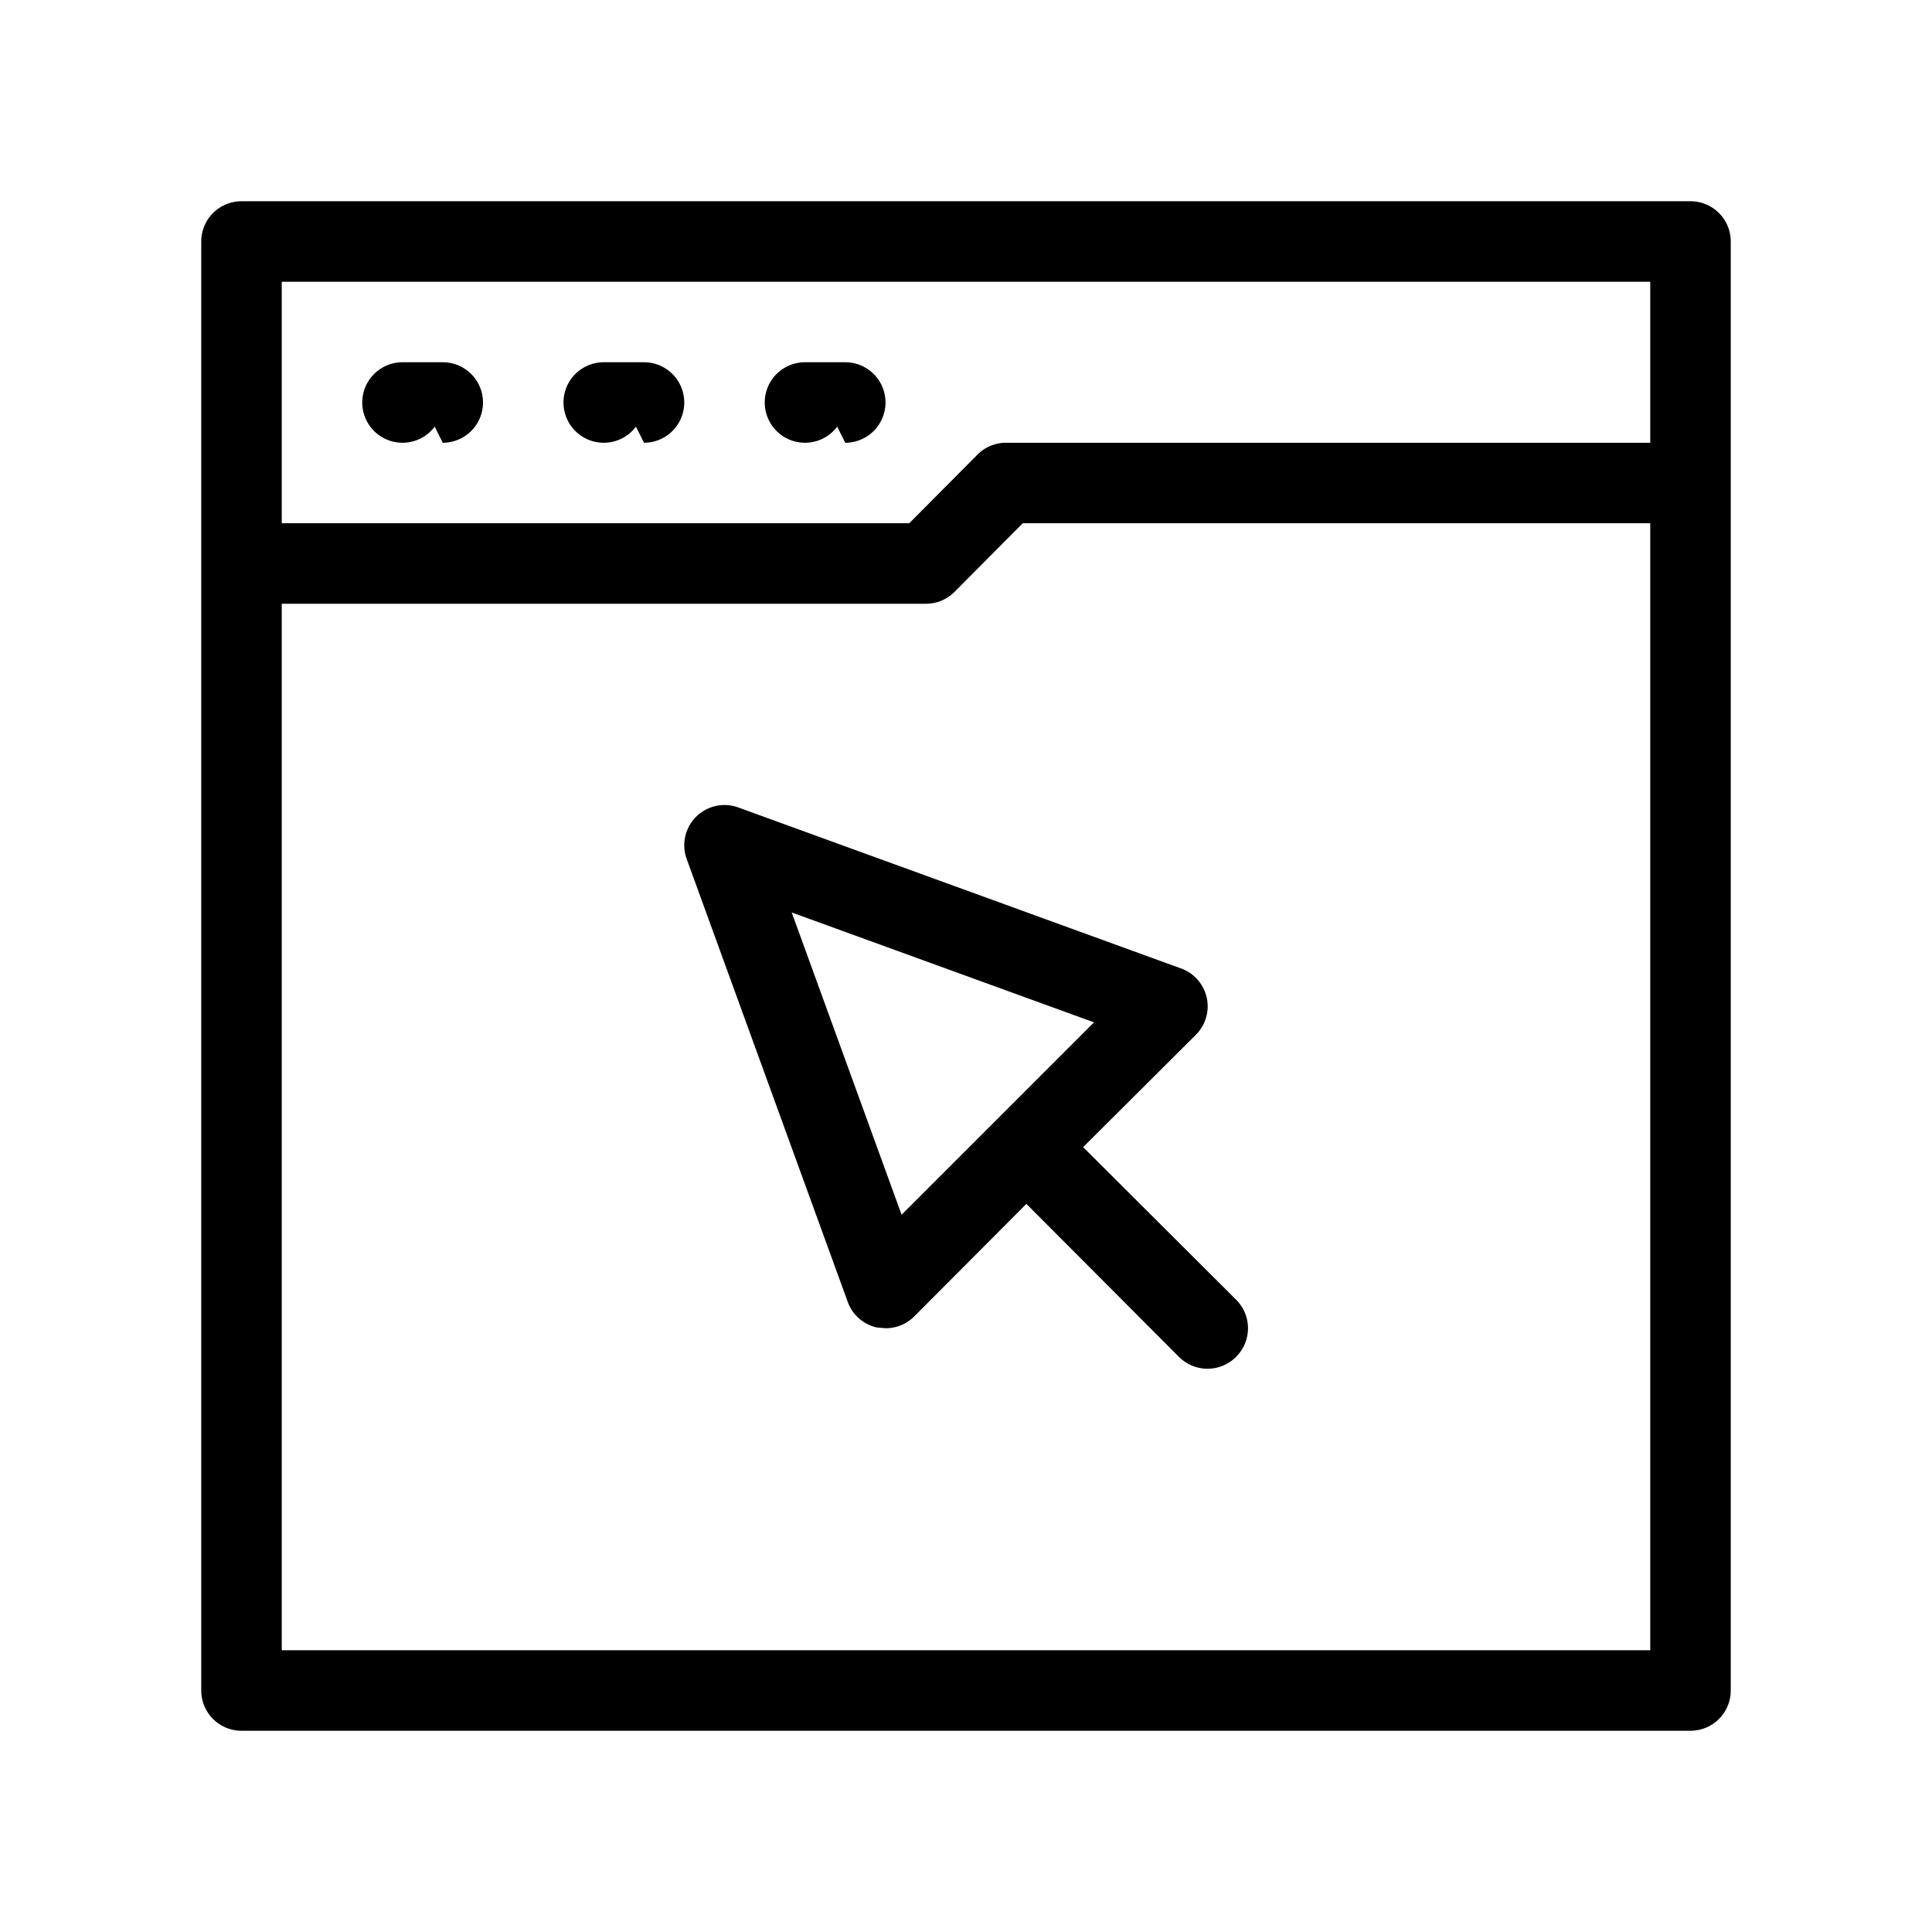
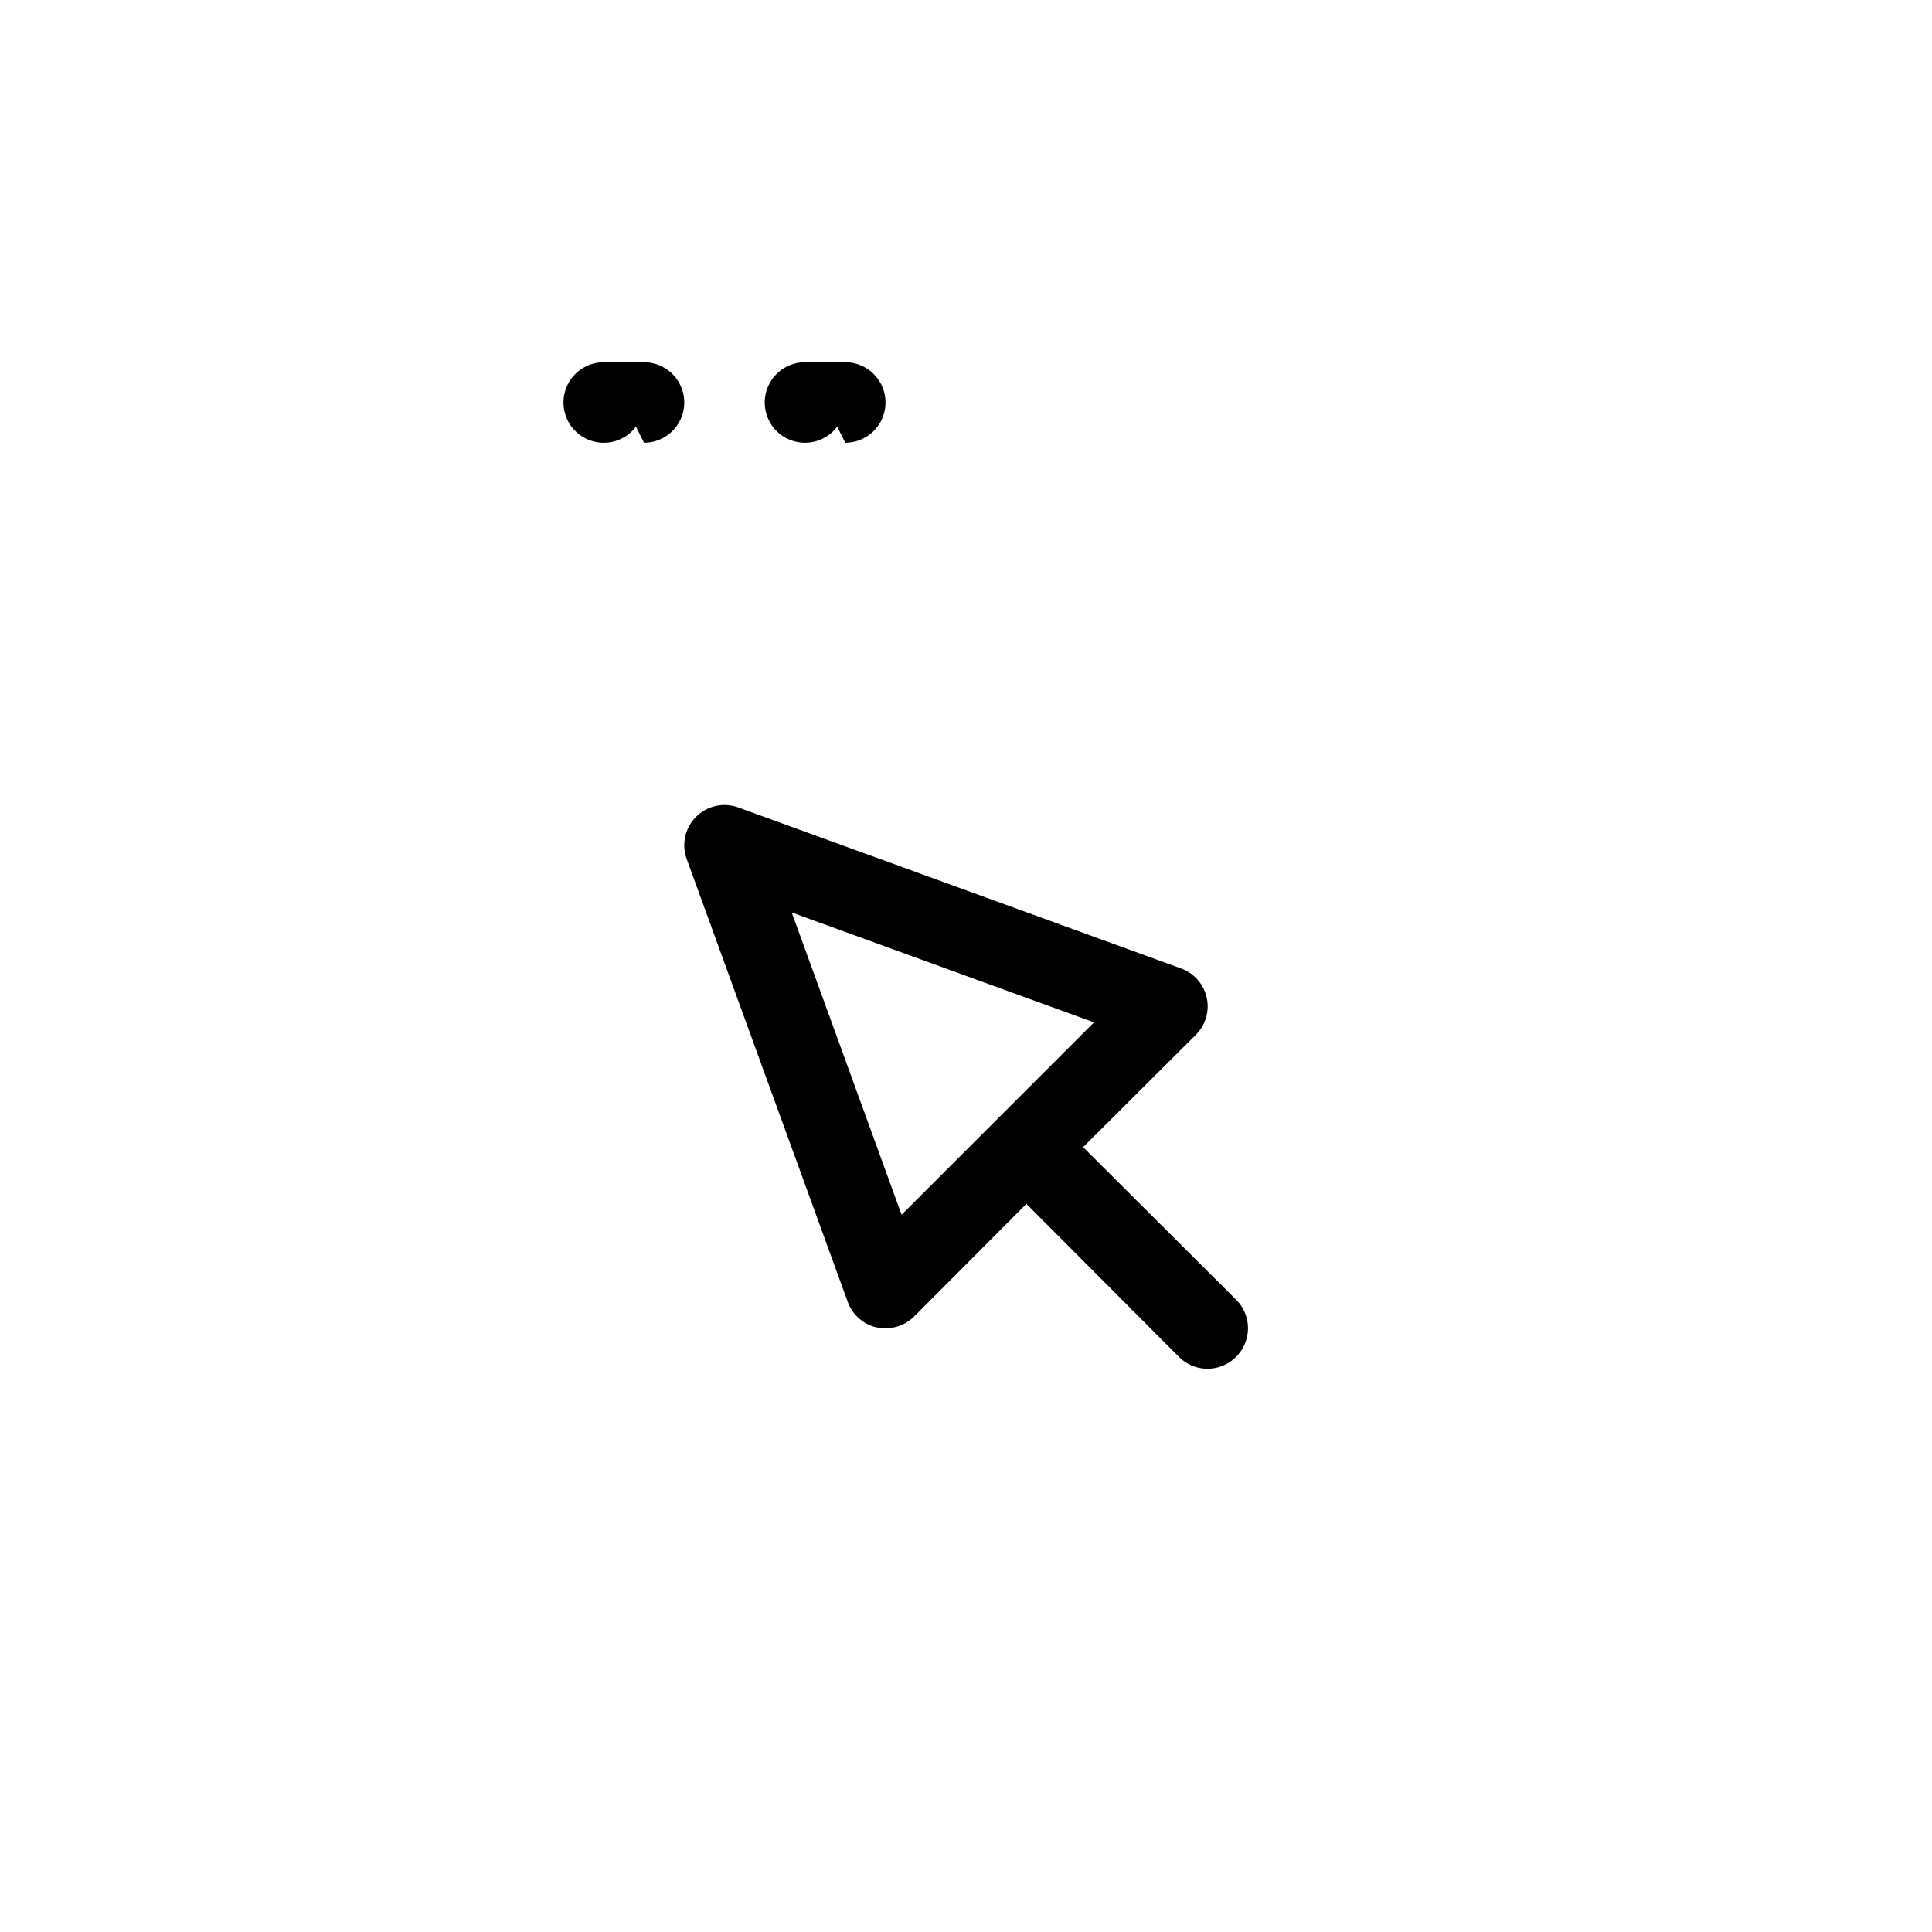
<svg xmlns="http://www.w3.org/2000/svg" height="100px" width="100px" fill="#000000" data-name="Layer 1" viewBox="0 0 48 48" x="0px" y="0px">
  <title>website</title>
-   <path d="M10,11h0a1,1,0,0,0,.8-.4l.2.4a1,1,0,0,0,0-2H10a1,1,0,0,0,0,2Z" />
  <path d="M15,11h0a1,1,0,0,0,.8-.4l.2.4a1,1,0,0,0,0-2H15a1,1,0,0,0,0,2Z" />
  <path d="M20,11h0a1,1,0,0,0,.8-.4l.2.4a1,1,0,0,0,0-2H20a1,1,0,0,0,0,2Z" />
  <path d="M26.91,28.5l2.8-2.79a1,1,0,0,0-.37-1.65l-11-4a1,1,0,0,0-1.28,1.28l4,11a1,1,0,0,0,.72.64L22,33a1,1,0,0,0,.71-.29l2.79-2.8,3.79,3.8a1,1,0,0,0,1.42,0,1,1,0,0,0,0-1.42ZM22.4,30.18l-2.73-7.51,7.51,2.73Z" />
-   <path d="M42,43a1,1,0,0,0,1-1V6a1,1,0,0,0-1-1H6A1,1,0,0,0,5,6V42a1,1,0,0,0,1,1ZM7,41V15H23a1,1,0,0,0,.71-.29L25.41,13H41V41ZM41,7v4H25a1,1,0,0,0-.71.29L22.59,13H7V7Z" />
</svg>